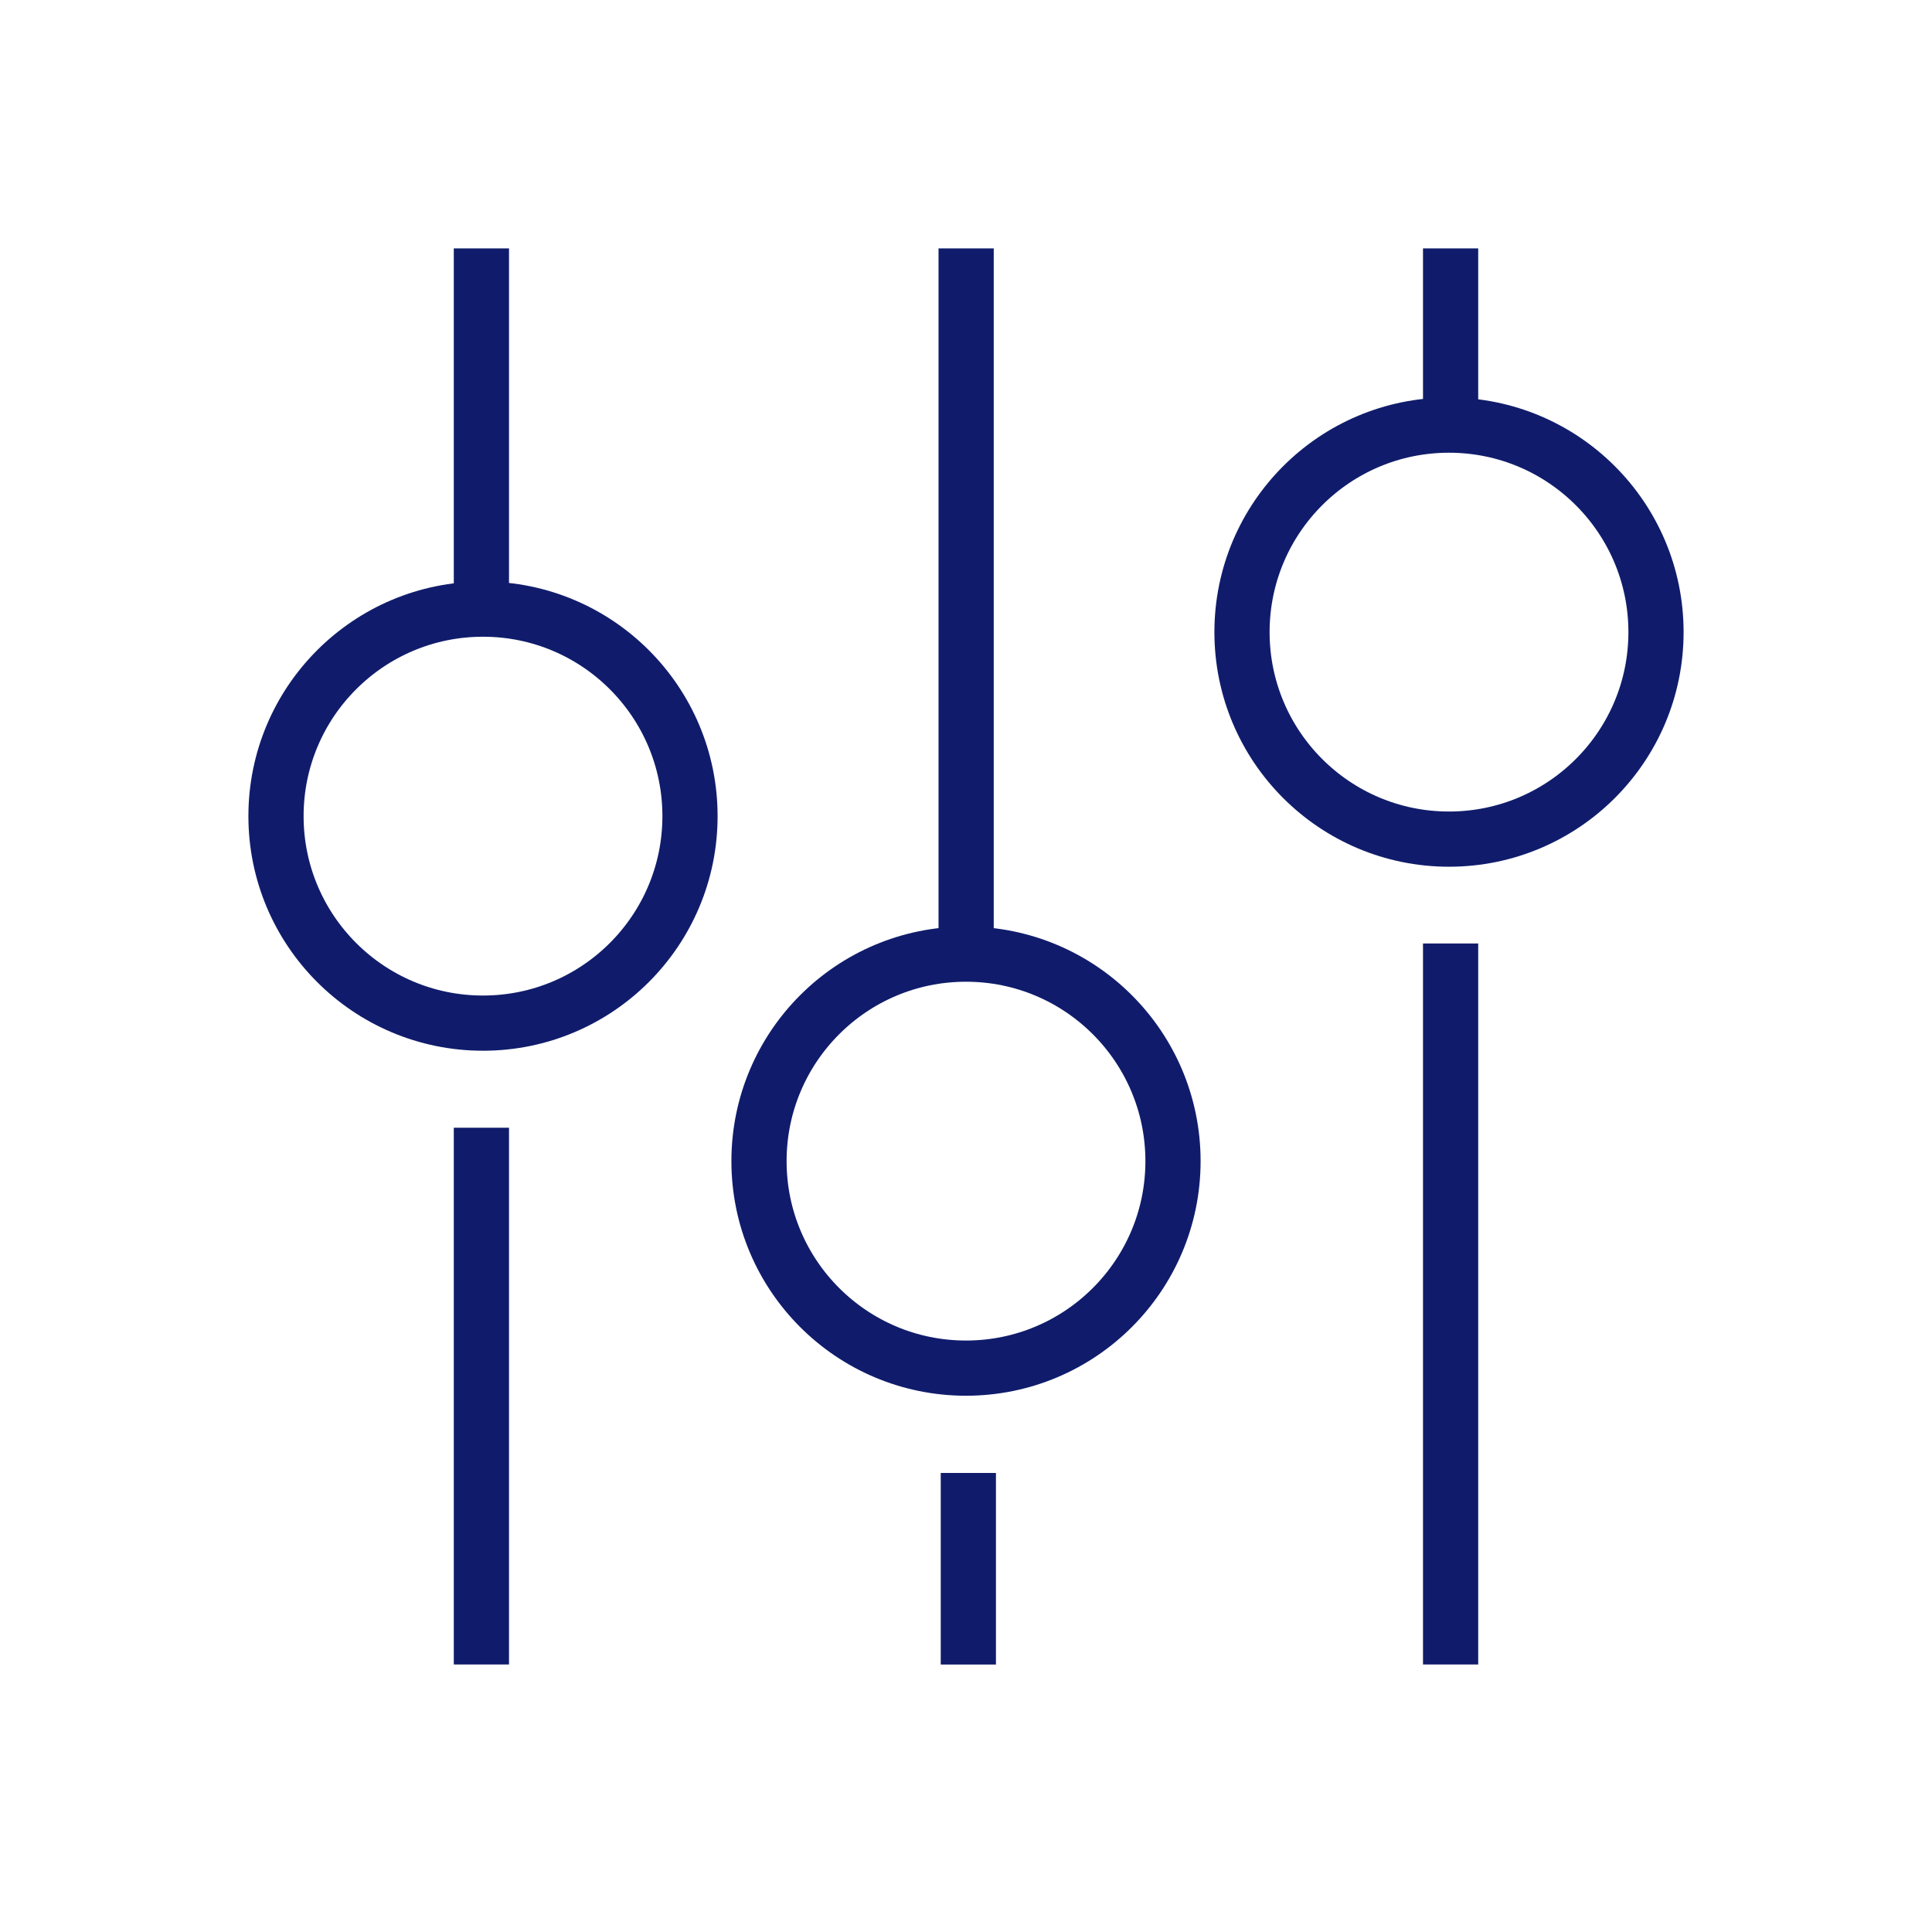
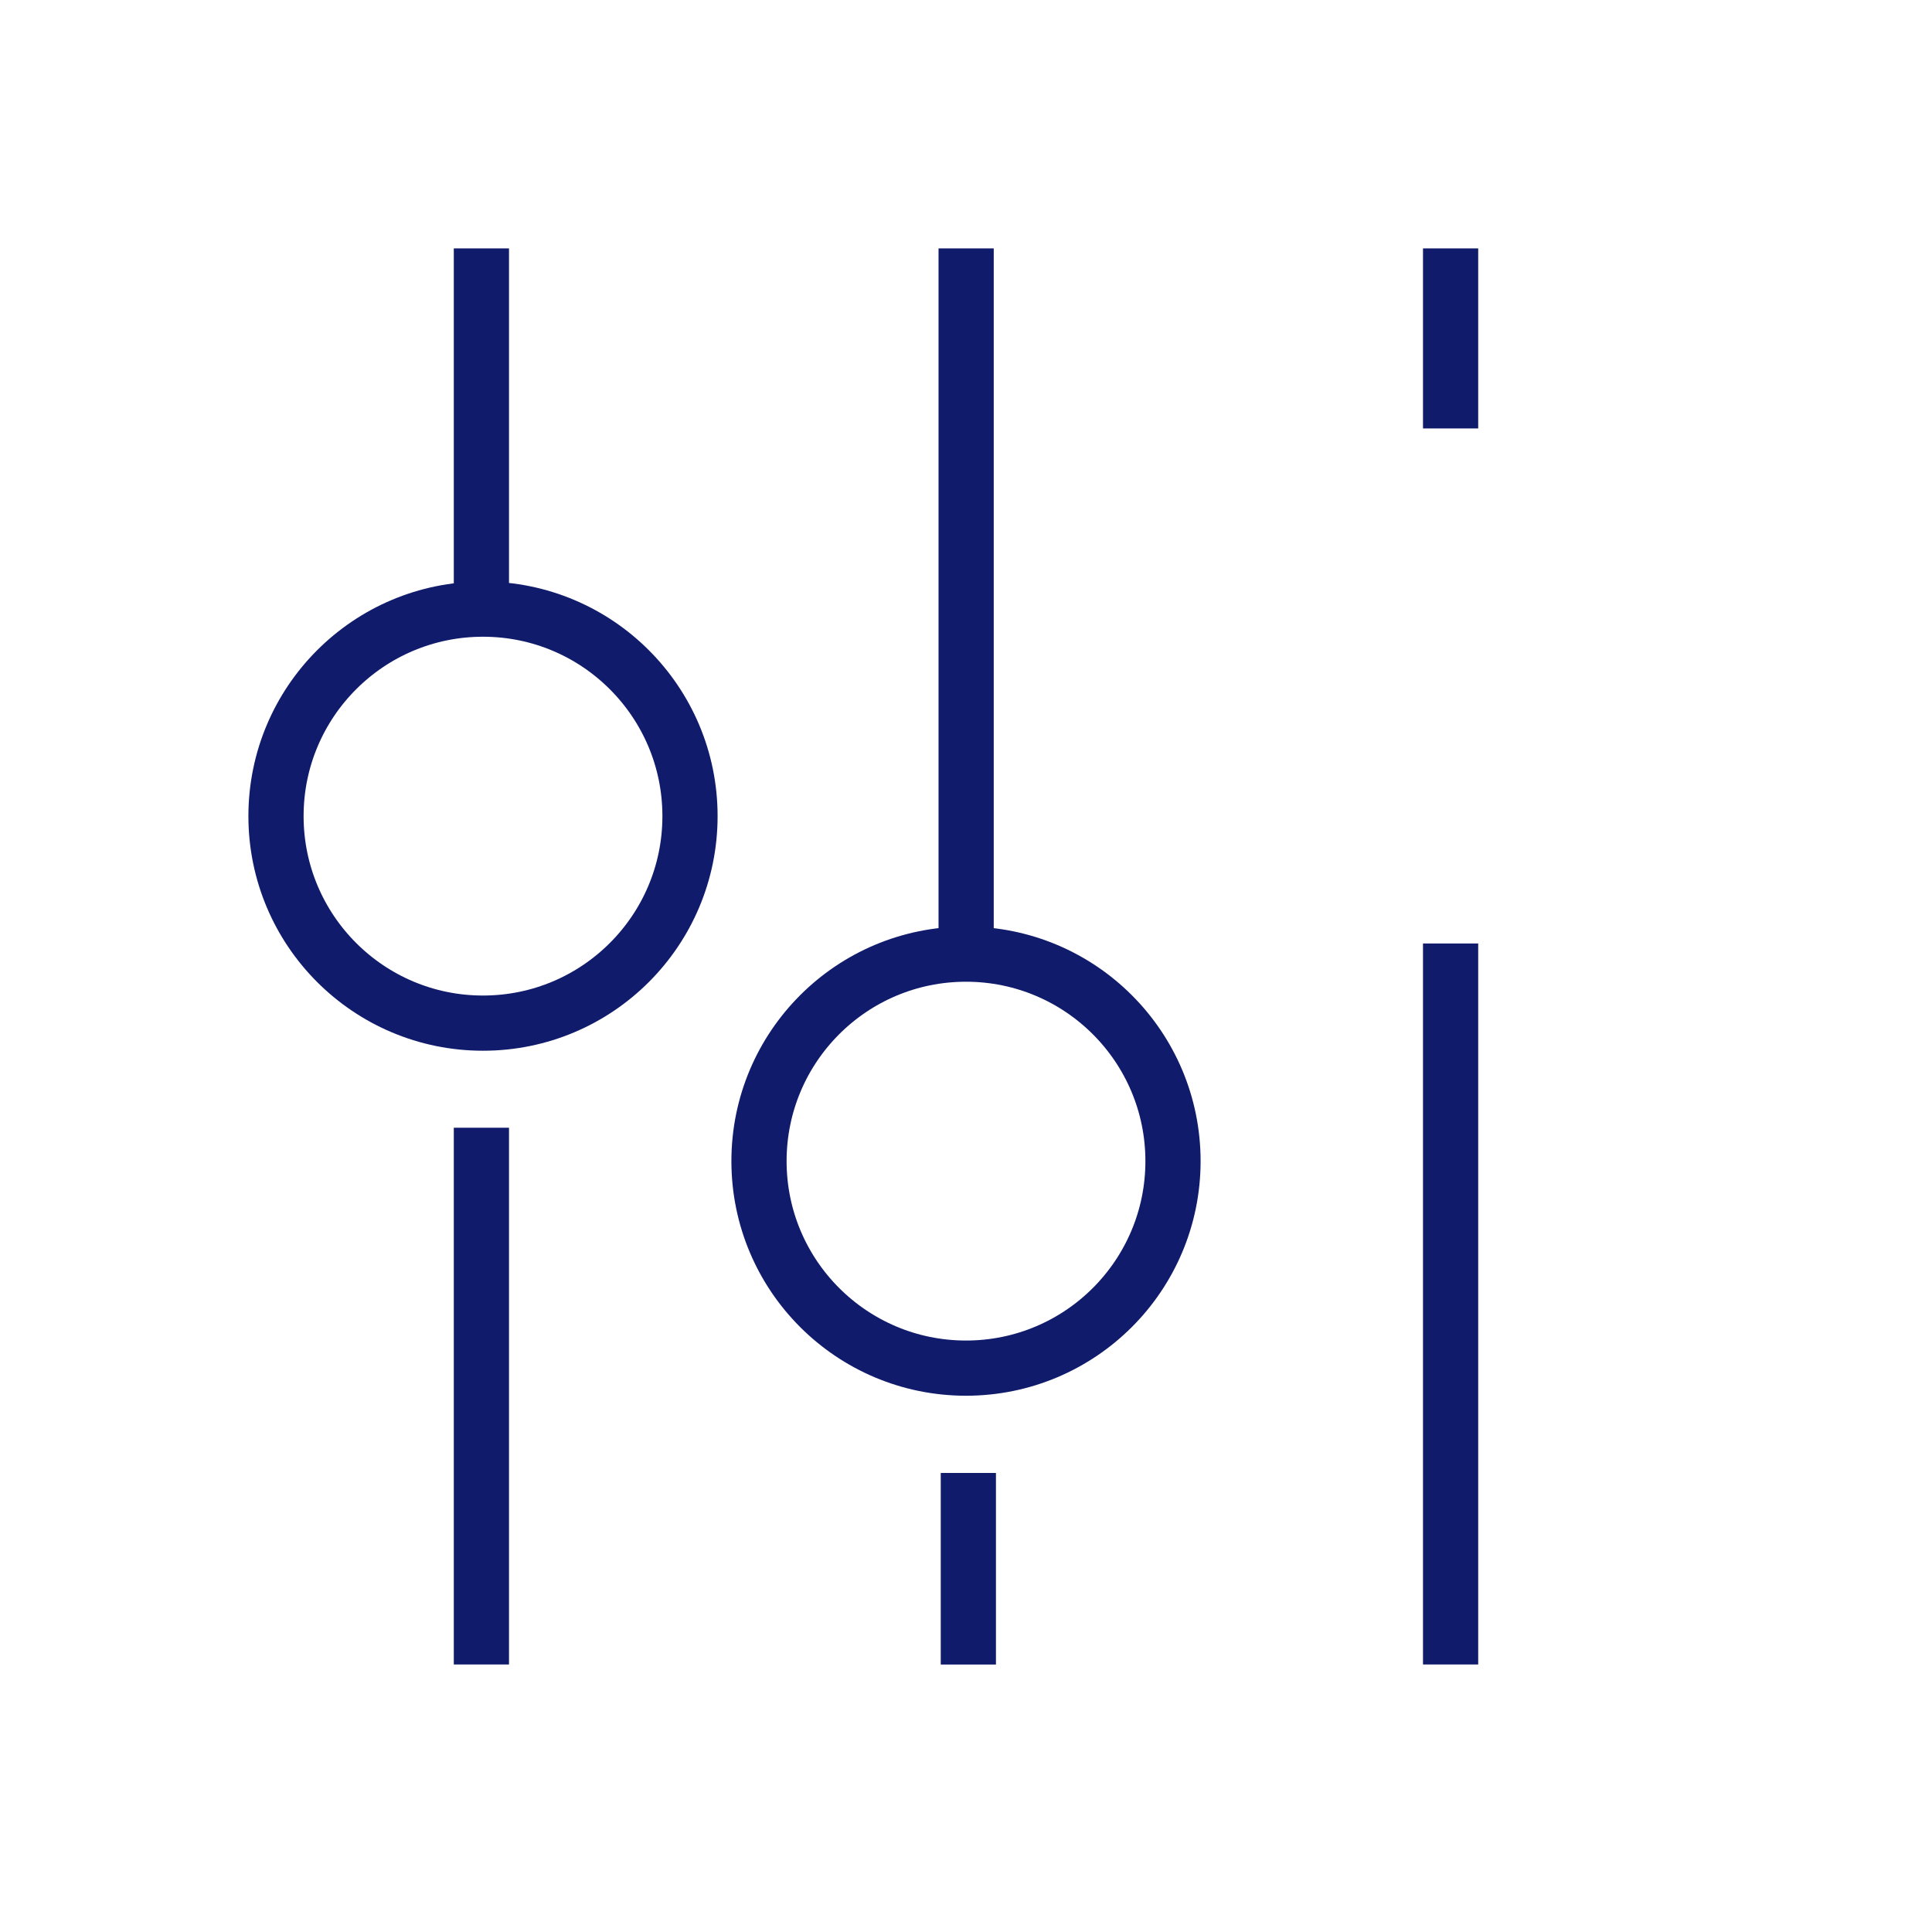
<svg xmlns="http://www.w3.org/2000/svg" width="70" height="70" viewBox="0 0 70 70" fill="none">
  <path d="M17.442 9V21.822" stroke="#101C6B" stroke-width="2" stroke-miterlimit="10" />
  <path d="M17.442 40.86V60.307" stroke="#101C6B" stroke-width="2" stroke-miterlimit="10" />
  <path d="M35.085 53.368L35.085 60.309" stroke="#101C6B" stroke-width="2" stroke-miterlimit="10" />
  <path d="M52.558 9V15.523" stroke="#101C6B" stroke-width="2" stroke-miterlimit="10" />
  <path d="M52.558 34.184V60.307" stroke="#101C6B" stroke-width="2" stroke-miterlimit="10" />
  <path d="M35.005 9V34.184" stroke="#101C6B" stroke-width="2" stroke-miterlimit="10" />
  <path d="M17.5 37.07C21.642 37.07 25 33.712 25 29.57C25 25.428 21.642 22.07 17.5 22.07C13.358 22.07 10 25.428 10 29.57C10 33.712 13.358 37.07 17.5 37.07Z" stroke="#101C6B" stroke-width="2" stroke-miterlimit="10" />
-   <path d="M35 49.57C39.142 49.57 42.5 46.212 42.5 42.07C42.5 37.928 39.142 34.57 35 34.57C30.857 34.57 27.5 37.928 27.5 42.07C27.5 46.212 30.857 49.57 35 49.57Z" stroke="#101C6B" stroke-width="2" stroke-miterlimit="10" />
-   <path d="M52.5 30.403C56.642 30.403 60 27.045 60 22.903C60 18.761 56.642 15.403 52.5 15.403C48.358 15.403 45 18.761 45 22.903C45 27.045 48.358 30.403 52.5 30.403Z" stroke="#101C6B" stroke-width="2" stroke-miterlimit="10" />
+   <path d="M35 49.57C39.142 49.57 42.5 46.212 42.5 42.07C42.5 37.928 39.142 34.57 35 34.57C30.857 34.57 27.5 37.928 27.5 42.07C27.5 46.212 30.857 49.57 35 49.57" stroke="#101C6B" stroke-width="2" stroke-miterlimit="10" />
</svg>